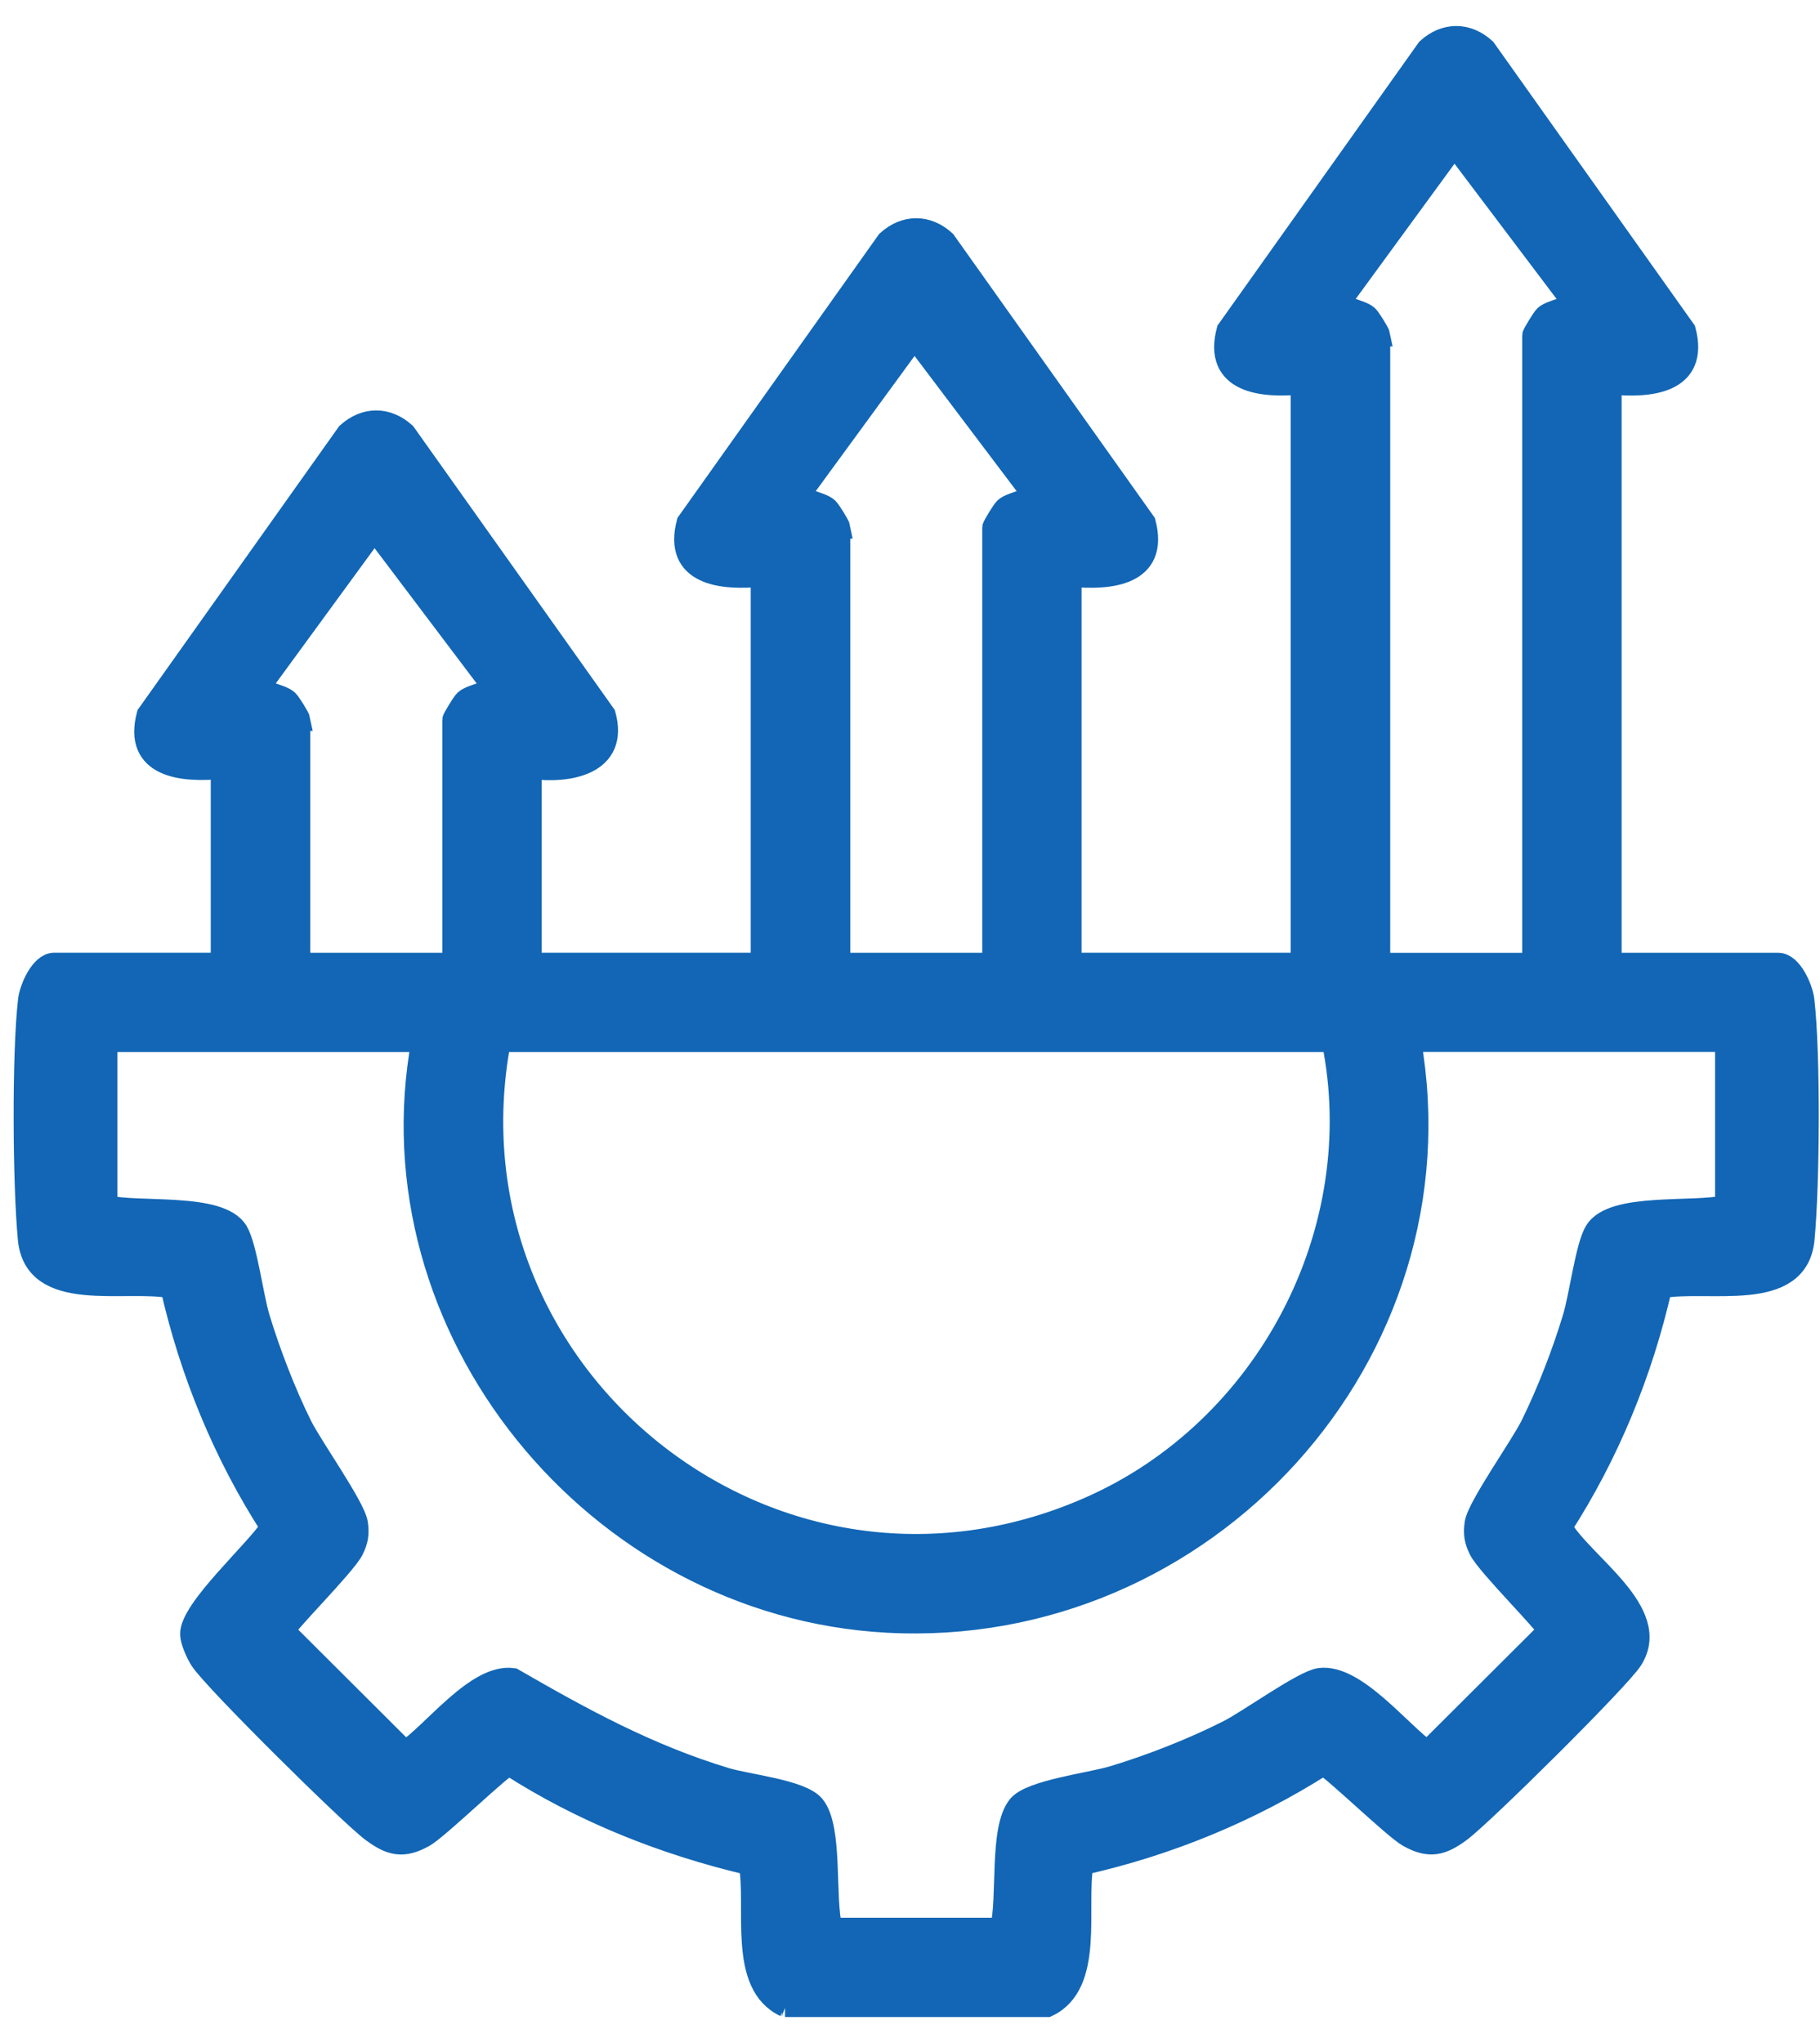
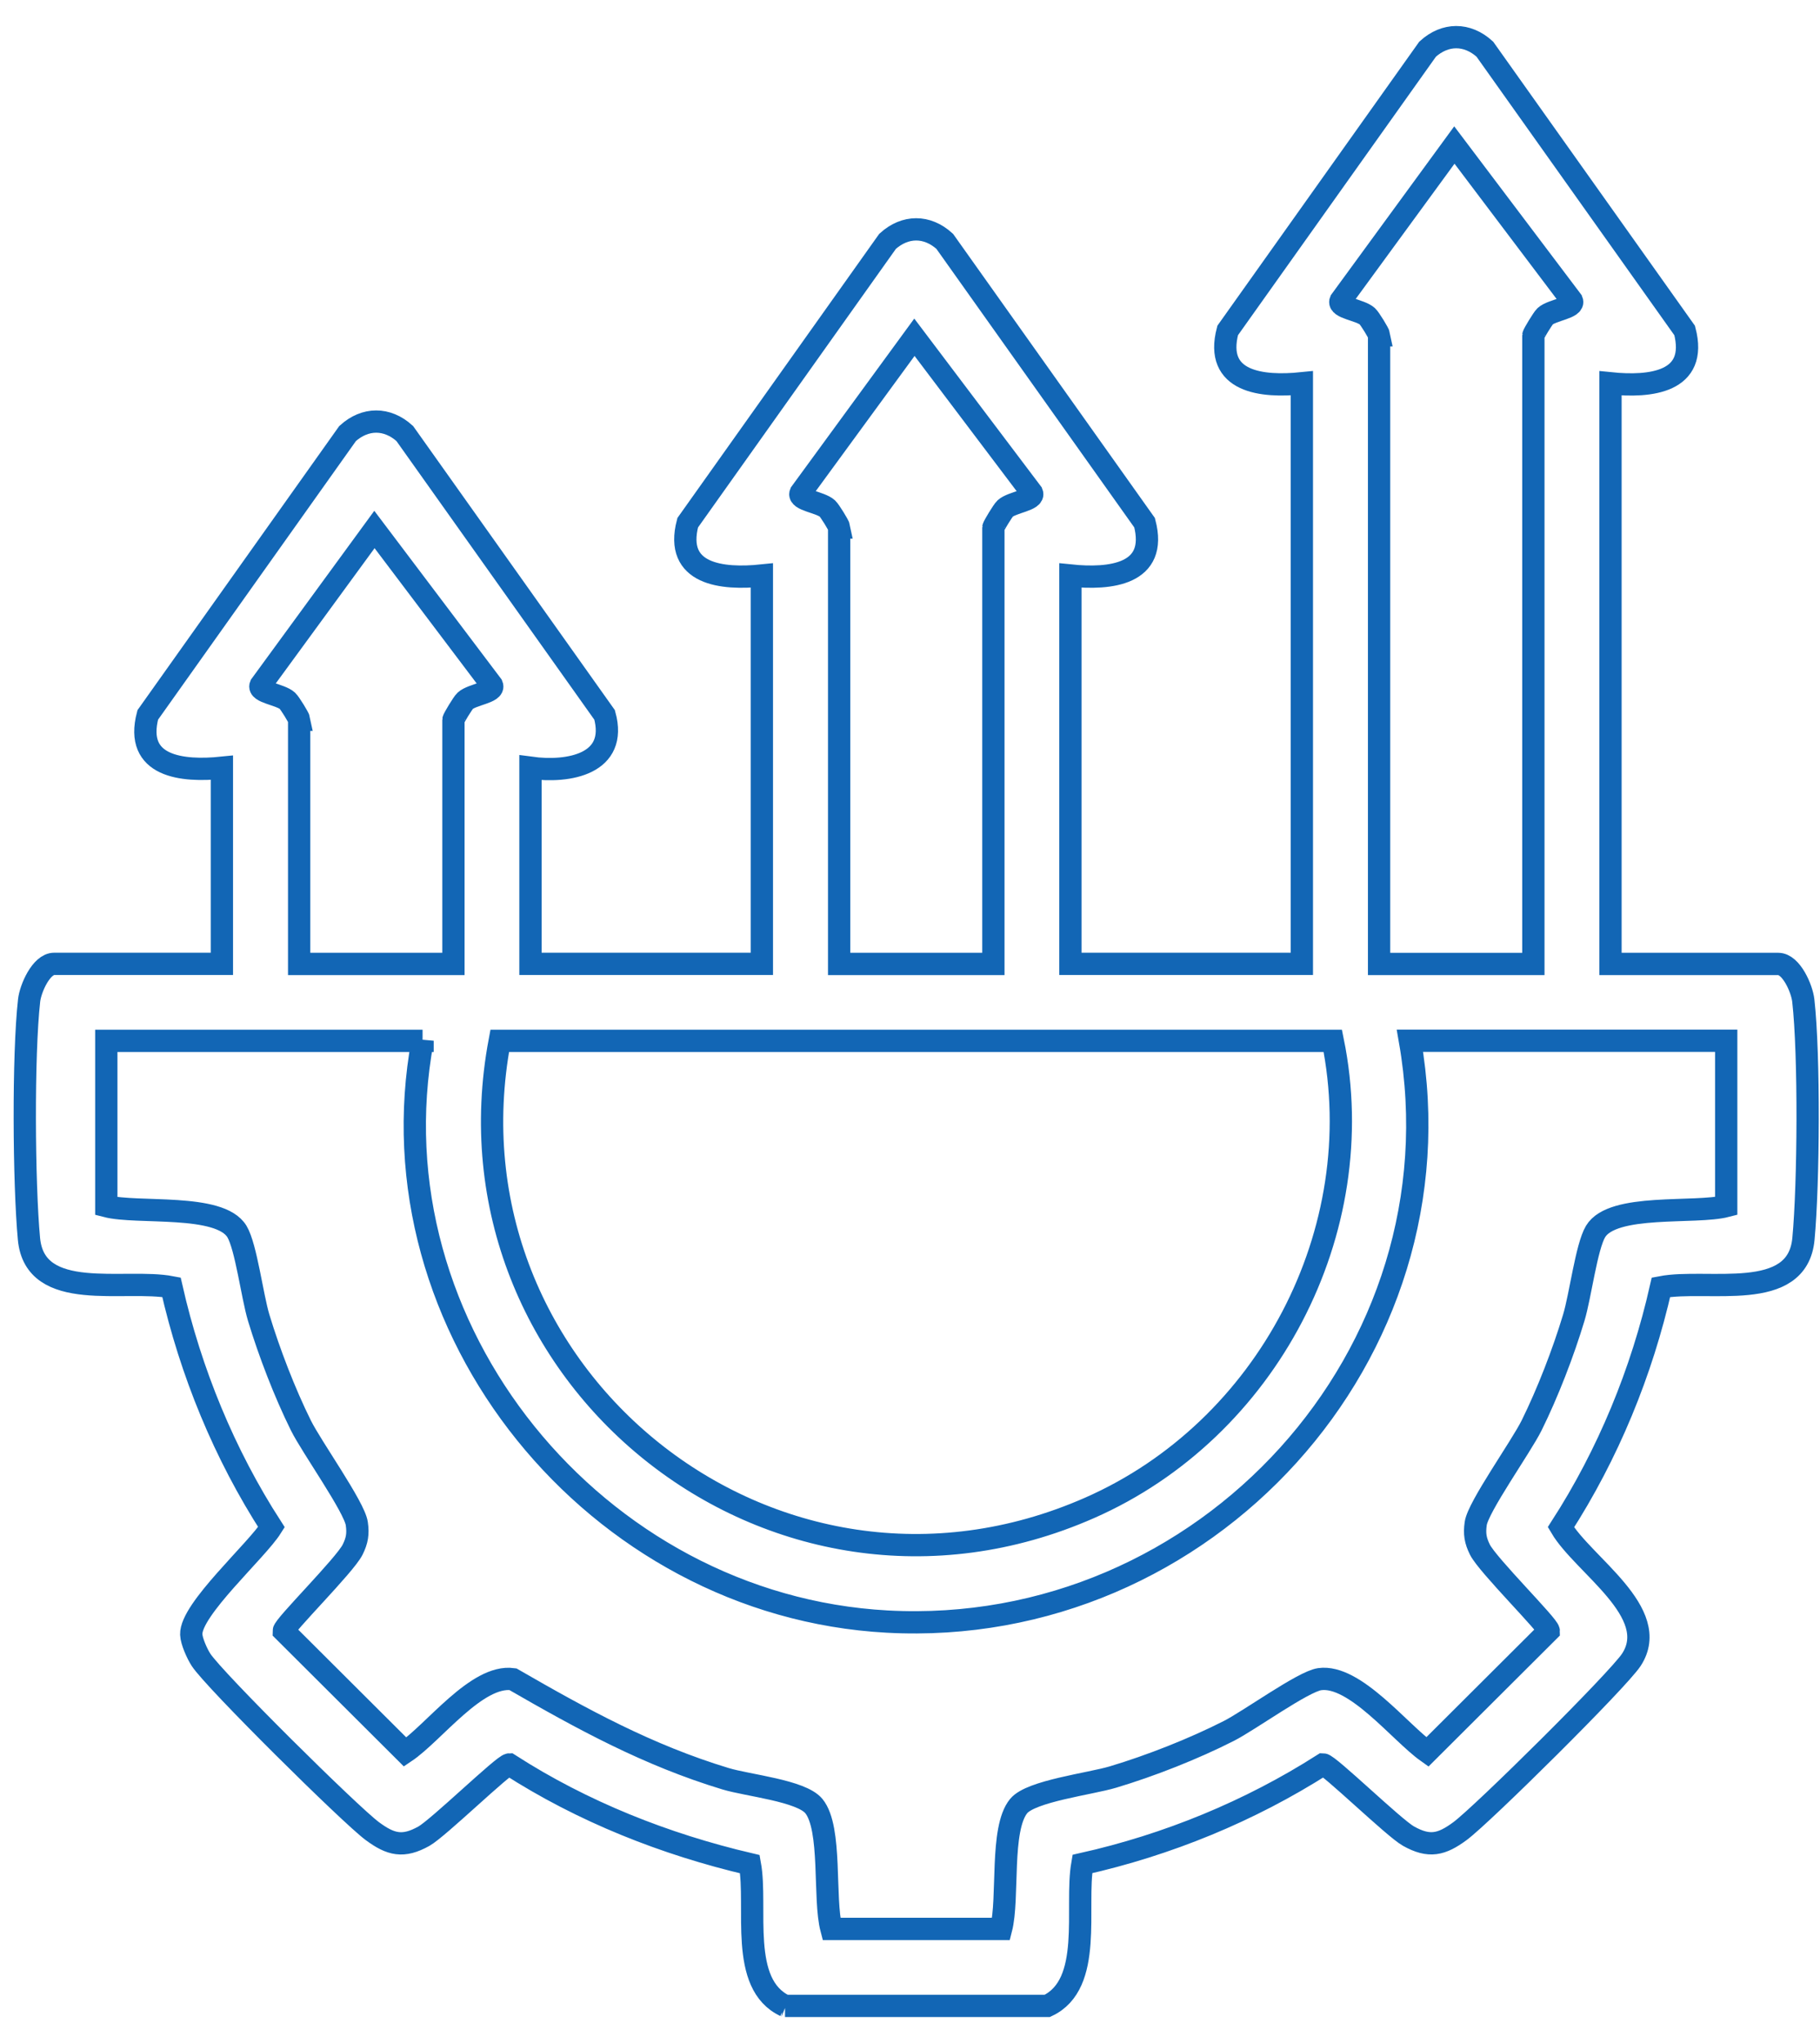
<svg xmlns="http://www.w3.org/2000/svg" width="49" height="55" viewBox="0 0 49 55" fill="none">
  <mask id="path-1-outside-1_6409_19147" maskUnits="userSpaceOnUse" x="-0.333" y="0" width="50" height="55" fill="black">
    <rect fill="white" x="-0.333" width="50" height="55" />
-     <path d="M21.138 54C19.886 53.412 20.4 51.349 20.189 50.184C17.901 49.648 15.69 48.772 13.711 47.499C13.559 47.501 11.803 49.211 11.413 49.43C10.855 49.742 10.521 49.662 10.023 49.293C9.429 48.853 5.759 45.221 5.41 44.679C5.306 44.517 5.156 44.184 5.149 44C5.126 43.328 6.91 41.747 7.309 41.112C6.04 39.146 5.134 36.939 4.616 34.652C3.358 34.41 0.943 35.085 0.78 33.352C0.64 31.861 0.618 28.396 0.784 26.93C0.82 26.611 1.109 25.947 1.458 25.947H5.974V20.668C4.908 20.777 3.608 20.647 3.978 19.246L9.358 11.671C9.829 11.244 10.422 11.239 10.898 11.671L16.278 19.246C16.642 20.566 15.321 20.81 14.282 20.668V25.947H20.512V15.493C19.446 15.603 18.146 15.473 18.515 14.072L23.896 6.497C24.367 6.07 24.959 6.064 25.435 6.497L30.816 14.072C31.185 15.474 29.885 15.603 28.819 15.493V25.947H35.05V10.318C33.983 10.427 32.683 10.297 33.053 8.896L38.436 1.323C38.907 0.895 39.499 0.89 39.976 1.323L45.356 8.897C45.726 10.3 44.426 10.428 43.359 10.319V25.949H47.876C48.226 25.949 48.514 26.612 48.55 26.932C48.716 28.398 48.694 31.863 48.554 33.353C48.392 35.086 45.976 34.411 44.718 34.653C44.201 36.941 43.294 39.147 42.025 41.114C42.627 42.134 44.748 43.408 43.923 44.679C43.564 45.23 39.912 48.846 39.31 49.292C38.811 49.661 38.478 49.741 37.92 49.428C37.529 49.21 35.774 47.499 35.621 47.498C33.646 48.758 31.435 49.665 29.14 50.179C28.938 51.345 29.445 53.412 28.196 53.999H21.135L21.138 54ZM37.129 9.026V25.95H41.283V9.026C41.283 8.996 41.538 8.571 41.6 8.514C41.787 8.343 42.403 8.289 42.321 8.097L39.156 3.904L36.092 8.097C36.009 8.289 36.625 8.343 36.813 8.514C36.879 8.575 37.118 8.964 37.13 9.026H37.129ZM22.592 14.2V25.949H26.745V14.2C26.745 14.17 27 13.745 27.062 13.689C27.249 13.517 27.865 13.463 27.784 13.271L24.619 9.079L21.555 13.271C21.471 13.463 22.088 13.517 22.276 13.689C22.341 13.75 22.581 14.138 22.593 14.2H22.592ZM8.054 19.376V25.949H12.208V19.376C12.208 19.346 12.462 18.921 12.525 18.865C12.712 18.693 13.328 18.639 13.246 18.447L10.081 14.254L7.017 18.447C6.934 18.639 7.55 18.693 7.738 18.865C7.803 18.925 8.043 19.314 8.055 19.376H8.054ZM11.377 28.019H2.862V32.47C3.697 32.687 5.92 32.386 6.38 33.154C6.625 33.564 6.79 34.893 6.964 35.471C7.248 36.41 7.666 37.495 8.101 38.373C8.389 38.954 9.544 40.57 9.606 41.016C9.645 41.291 9.616 41.471 9.493 41.718C9.282 42.14 7.64 43.763 7.64 43.906L10.909 47.165C11.676 46.652 12.836 45.069 13.808 45.204C15.681 46.284 17.447 47.252 19.535 47.884C20.135 48.066 21.573 48.205 21.912 48.62C22.403 49.221 22.168 51.111 22.384 51.927H26.953C27.165 51.104 26.921 49.235 27.425 48.62C27.756 48.214 29.351 48.022 29.964 47.838C30.983 47.533 32.135 47.079 33.082 46.598C33.632 46.319 35.086 45.265 35.529 45.203C36.476 45.07 37.688 46.638 38.428 47.163L41.697 43.904C41.697 43.76 40.055 42.138 39.844 41.717C39.721 41.469 39.692 41.289 39.731 41.014C39.793 40.568 40.949 38.951 41.236 38.372C41.67 37.494 42.09 36.408 42.372 35.469C42.547 34.891 42.712 33.562 42.957 33.153C43.416 32.384 45.64 32.684 46.475 32.468V28.017H37.96C39.436 36.454 32.447 44.116 23.885 43.653C16.04 43.227 9.944 35.764 11.377 28.017V28.019ZM35.883 28.019H13.454C11.763 37.008 20.811 44.344 29.338 40.591C34.112 38.491 36.927 33.146 35.883 28.019Z" />
  </mask>
-   <path d="M21.138 54C19.886 53.412 20.4 51.349 20.189 50.184C17.901 49.648 15.69 48.772 13.711 47.499C13.559 47.501 11.803 49.211 11.413 49.43C10.855 49.742 10.521 49.662 10.023 49.293C9.429 48.853 5.759 45.221 5.41 44.679C5.306 44.517 5.156 44.184 5.149 44C5.126 43.328 6.91 41.747 7.309 41.112C6.04 39.146 5.134 36.939 4.616 34.652C3.358 34.41 0.943 35.085 0.78 33.352C0.64 31.861 0.618 28.396 0.784 26.93C0.82 26.611 1.109 25.947 1.458 25.947H5.974V20.668C4.908 20.777 3.608 20.647 3.978 19.246L9.358 11.671C9.829 11.244 10.422 11.239 10.898 11.671L16.278 19.246C16.642 20.566 15.321 20.81 14.282 20.668V25.947H20.512V15.493C19.446 15.603 18.146 15.473 18.515 14.072L23.896 6.497C24.367 6.07 24.959 6.064 25.435 6.497L30.816 14.072C31.185 15.474 29.885 15.603 28.819 15.493V25.947H35.05V10.318C33.983 10.427 32.683 10.297 33.053 8.896L38.436 1.323C38.907 0.895 39.499 0.89 39.976 1.323L45.356 8.897C45.726 10.3 44.426 10.428 43.359 10.319V25.949H47.876C48.226 25.949 48.514 26.612 48.55 26.932C48.716 28.398 48.694 31.863 48.554 33.353C48.392 35.086 45.976 34.411 44.718 34.653C44.201 36.941 43.294 39.147 42.025 41.114C42.627 42.134 44.748 43.408 43.923 44.679C43.564 45.23 39.912 48.846 39.31 49.292C38.811 49.661 38.478 49.741 37.92 49.428C37.529 49.21 35.774 47.499 35.621 47.498C33.646 48.758 31.435 49.665 29.14 50.179C28.938 51.345 29.445 53.412 28.196 53.999H21.135L21.138 54ZM37.129 9.026V25.95H41.283V9.026C41.283 8.996 41.538 8.571 41.6 8.514C41.787 8.343 42.403 8.289 42.321 8.097L39.156 3.904L36.092 8.097C36.009 8.289 36.625 8.343 36.813 8.514C36.879 8.575 37.118 8.964 37.13 9.026H37.129ZM22.592 14.2V25.949H26.745V14.2C26.745 14.17 27 13.745 27.062 13.689C27.249 13.517 27.865 13.463 27.784 13.271L24.619 9.079L21.555 13.271C21.471 13.463 22.088 13.517 22.276 13.689C22.341 13.75 22.581 14.138 22.593 14.2H22.592ZM8.054 19.376V25.949H12.208V19.376C12.208 19.346 12.462 18.921 12.525 18.865C12.712 18.693 13.328 18.639 13.246 18.447L10.081 14.254L7.017 18.447C6.934 18.639 7.55 18.693 7.738 18.865C7.803 18.925 8.043 19.314 8.055 19.376H8.054ZM11.377 28.019H2.862V32.47C3.697 32.687 5.92 32.386 6.38 33.154C6.625 33.564 6.79 34.893 6.964 35.471C7.248 36.41 7.666 37.495 8.101 38.373C8.389 38.954 9.544 40.57 9.606 41.016C9.645 41.291 9.616 41.471 9.493 41.718C9.282 42.14 7.64 43.763 7.64 43.906L10.909 47.165C11.676 46.652 12.836 45.069 13.808 45.204C15.681 46.284 17.447 47.252 19.535 47.884C20.135 48.066 21.573 48.205 21.912 48.62C22.403 49.221 22.168 51.111 22.384 51.927H26.953C27.165 51.104 26.921 49.235 27.425 48.62C27.756 48.214 29.351 48.022 29.964 47.838C30.983 47.533 32.135 47.079 33.082 46.598C33.632 46.319 35.086 45.265 35.529 45.203C36.476 45.07 37.688 46.638 38.428 47.163L41.697 43.904C41.697 43.76 40.055 42.138 39.844 41.717C39.721 41.469 39.692 41.289 39.731 41.014C39.793 40.568 40.949 38.951 41.236 38.372C41.67 37.494 42.09 36.408 42.372 35.469C42.547 34.891 42.712 33.562 42.957 33.153C43.416 32.384 45.64 32.684 46.475 32.468V28.017H37.96C39.436 36.454 32.447 44.116 23.885 43.653C16.04 43.227 9.944 35.764 11.377 28.017V28.019ZM35.883 28.019H13.454C11.763 37.008 20.811 44.344 29.338 40.591C34.112 38.491 36.927 33.146 35.883 28.019Z" fill="#1266B5" />
  <path d="M21.138 54C19.886 53.412 20.4 51.349 20.189 50.184C17.901 49.648 15.69 48.772 13.711 47.499C13.559 47.501 11.803 49.211 11.413 49.43C10.855 49.742 10.521 49.662 10.023 49.293C9.429 48.853 5.759 45.221 5.41 44.679C5.306 44.517 5.156 44.184 5.149 44C5.126 43.328 6.91 41.747 7.309 41.112C6.04 39.146 5.134 36.939 4.616 34.652C3.358 34.41 0.943 35.085 0.78 33.352C0.64 31.861 0.618 28.396 0.784 26.93C0.82 26.611 1.109 25.947 1.458 25.947H5.974V20.668C4.908 20.777 3.608 20.647 3.978 19.246L9.358 11.671C9.829 11.244 10.422 11.239 10.898 11.671L16.278 19.246C16.642 20.566 15.321 20.81 14.282 20.668V25.947H20.512V15.493C19.446 15.603 18.146 15.473 18.515 14.072L23.896 6.497C24.367 6.07 24.959 6.064 25.435 6.497L30.816 14.072C31.185 15.474 29.885 15.603 28.819 15.493V25.947H35.05V10.318C33.983 10.427 32.683 10.297 33.053 8.896L38.436 1.323C38.907 0.895 39.499 0.89 39.976 1.323L45.356 8.897C45.726 10.3 44.426 10.428 43.359 10.319V25.949H47.876C48.226 25.949 48.514 26.612 48.55 26.932C48.716 28.398 48.694 31.863 48.554 33.353C48.392 35.086 45.976 34.411 44.718 34.653C44.201 36.941 43.294 39.147 42.025 41.114C42.627 42.134 44.748 43.408 43.923 44.679C43.564 45.23 39.912 48.846 39.31 49.292C38.811 49.661 38.478 49.741 37.92 49.428C37.529 49.21 35.774 47.499 35.621 47.498C33.646 48.758 31.435 49.665 29.14 50.179C28.938 51.345 29.445 53.412 28.196 53.999H21.135L21.138 54ZM37.129 9.026V25.95H41.283V9.026C41.283 8.996 41.538 8.571 41.6 8.514C41.787 8.343 42.403 8.289 42.321 8.097L39.156 3.904L36.092 8.097C36.009 8.289 36.625 8.343 36.813 8.514C36.879 8.575 37.118 8.964 37.13 9.026H37.129ZM22.592 14.2V25.949H26.745V14.2C26.745 14.17 27 13.745 27.062 13.689C27.249 13.517 27.865 13.463 27.784 13.271L24.619 9.079L21.555 13.271C21.471 13.463 22.088 13.517 22.276 13.689C22.341 13.75 22.581 14.138 22.593 14.2H22.592ZM8.054 19.376V25.949H12.208V19.376C12.208 19.346 12.462 18.921 12.525 18.865C12.712 18.693 13.328 18.639 13.246 18.447L10.081 14.254L7.017 18.447C6.934 18.639 7.55 18.693 7.738 18.865C7.803 18.925 8.043 19.314 8.055 19.376H8.054ZM11.377 28.019H2.862V32.47C3.697 32.687 5.92 32.386 6.38 33.154C6.625 33.564 6.79 34.893 6.964 35.471C7.248 36.41 7.666 37.495 8.101 38.373C8.389 38.954 9.544 40.57 9.606 41.016C9.645 41.291 9.616 41.471 9.493 41.718C9.282 42.14 7.64 43.763 7.64 43.906L10.909 47.165C11.676 46.652 12.836 45.069 13.808 45.204C15.681 46.284 17.447 47.252 19.535 47.884C20.135 48.066 21.573 48.205 21.912 48.62C22.403 49.221 22.168 51.111 22.384 51.927H26.953C27.165 51.104 26.921 49.235 27.425 48.62C27.756 48.214 29.351 48.022 29.964 47.838C30.983 47.533 32.135 47.079 33.082 46.598C33.632 46.319 35.086 45.265 35.529 45.203C36.476 45.07 37.688 46.638 38.428 47.163L41.697 43.904C41.697 43.76 40.055 42.138 39.844 41.717C39.721 41.469 39.692 41.289 39.731 41.014C39.793 40.568 40.949 38.951 41.236 38.372C41.67 37.494 42.09 36.408 42.372 35.469C42.547 34.891 42.712 33.562 42.957 33.153C43.416 32.384 45.64 32.684 46.475 32.468V28.017H37.96C39.436 36.454 32.447 44.116 23.885 43.653C16.04 43.227 9.944 35.764 11.377 28.017V28.019ZM35.883 28.019H13.454C11.763 37.008 20.811 44.344 29.338 40.591C34.112 38.491 36.927 33.146 35.883 28.019Z" stroke="#1266B5" stroke-width="0.6" mask="url(#path-1-outside-1_6409_19147)" />
</svg>